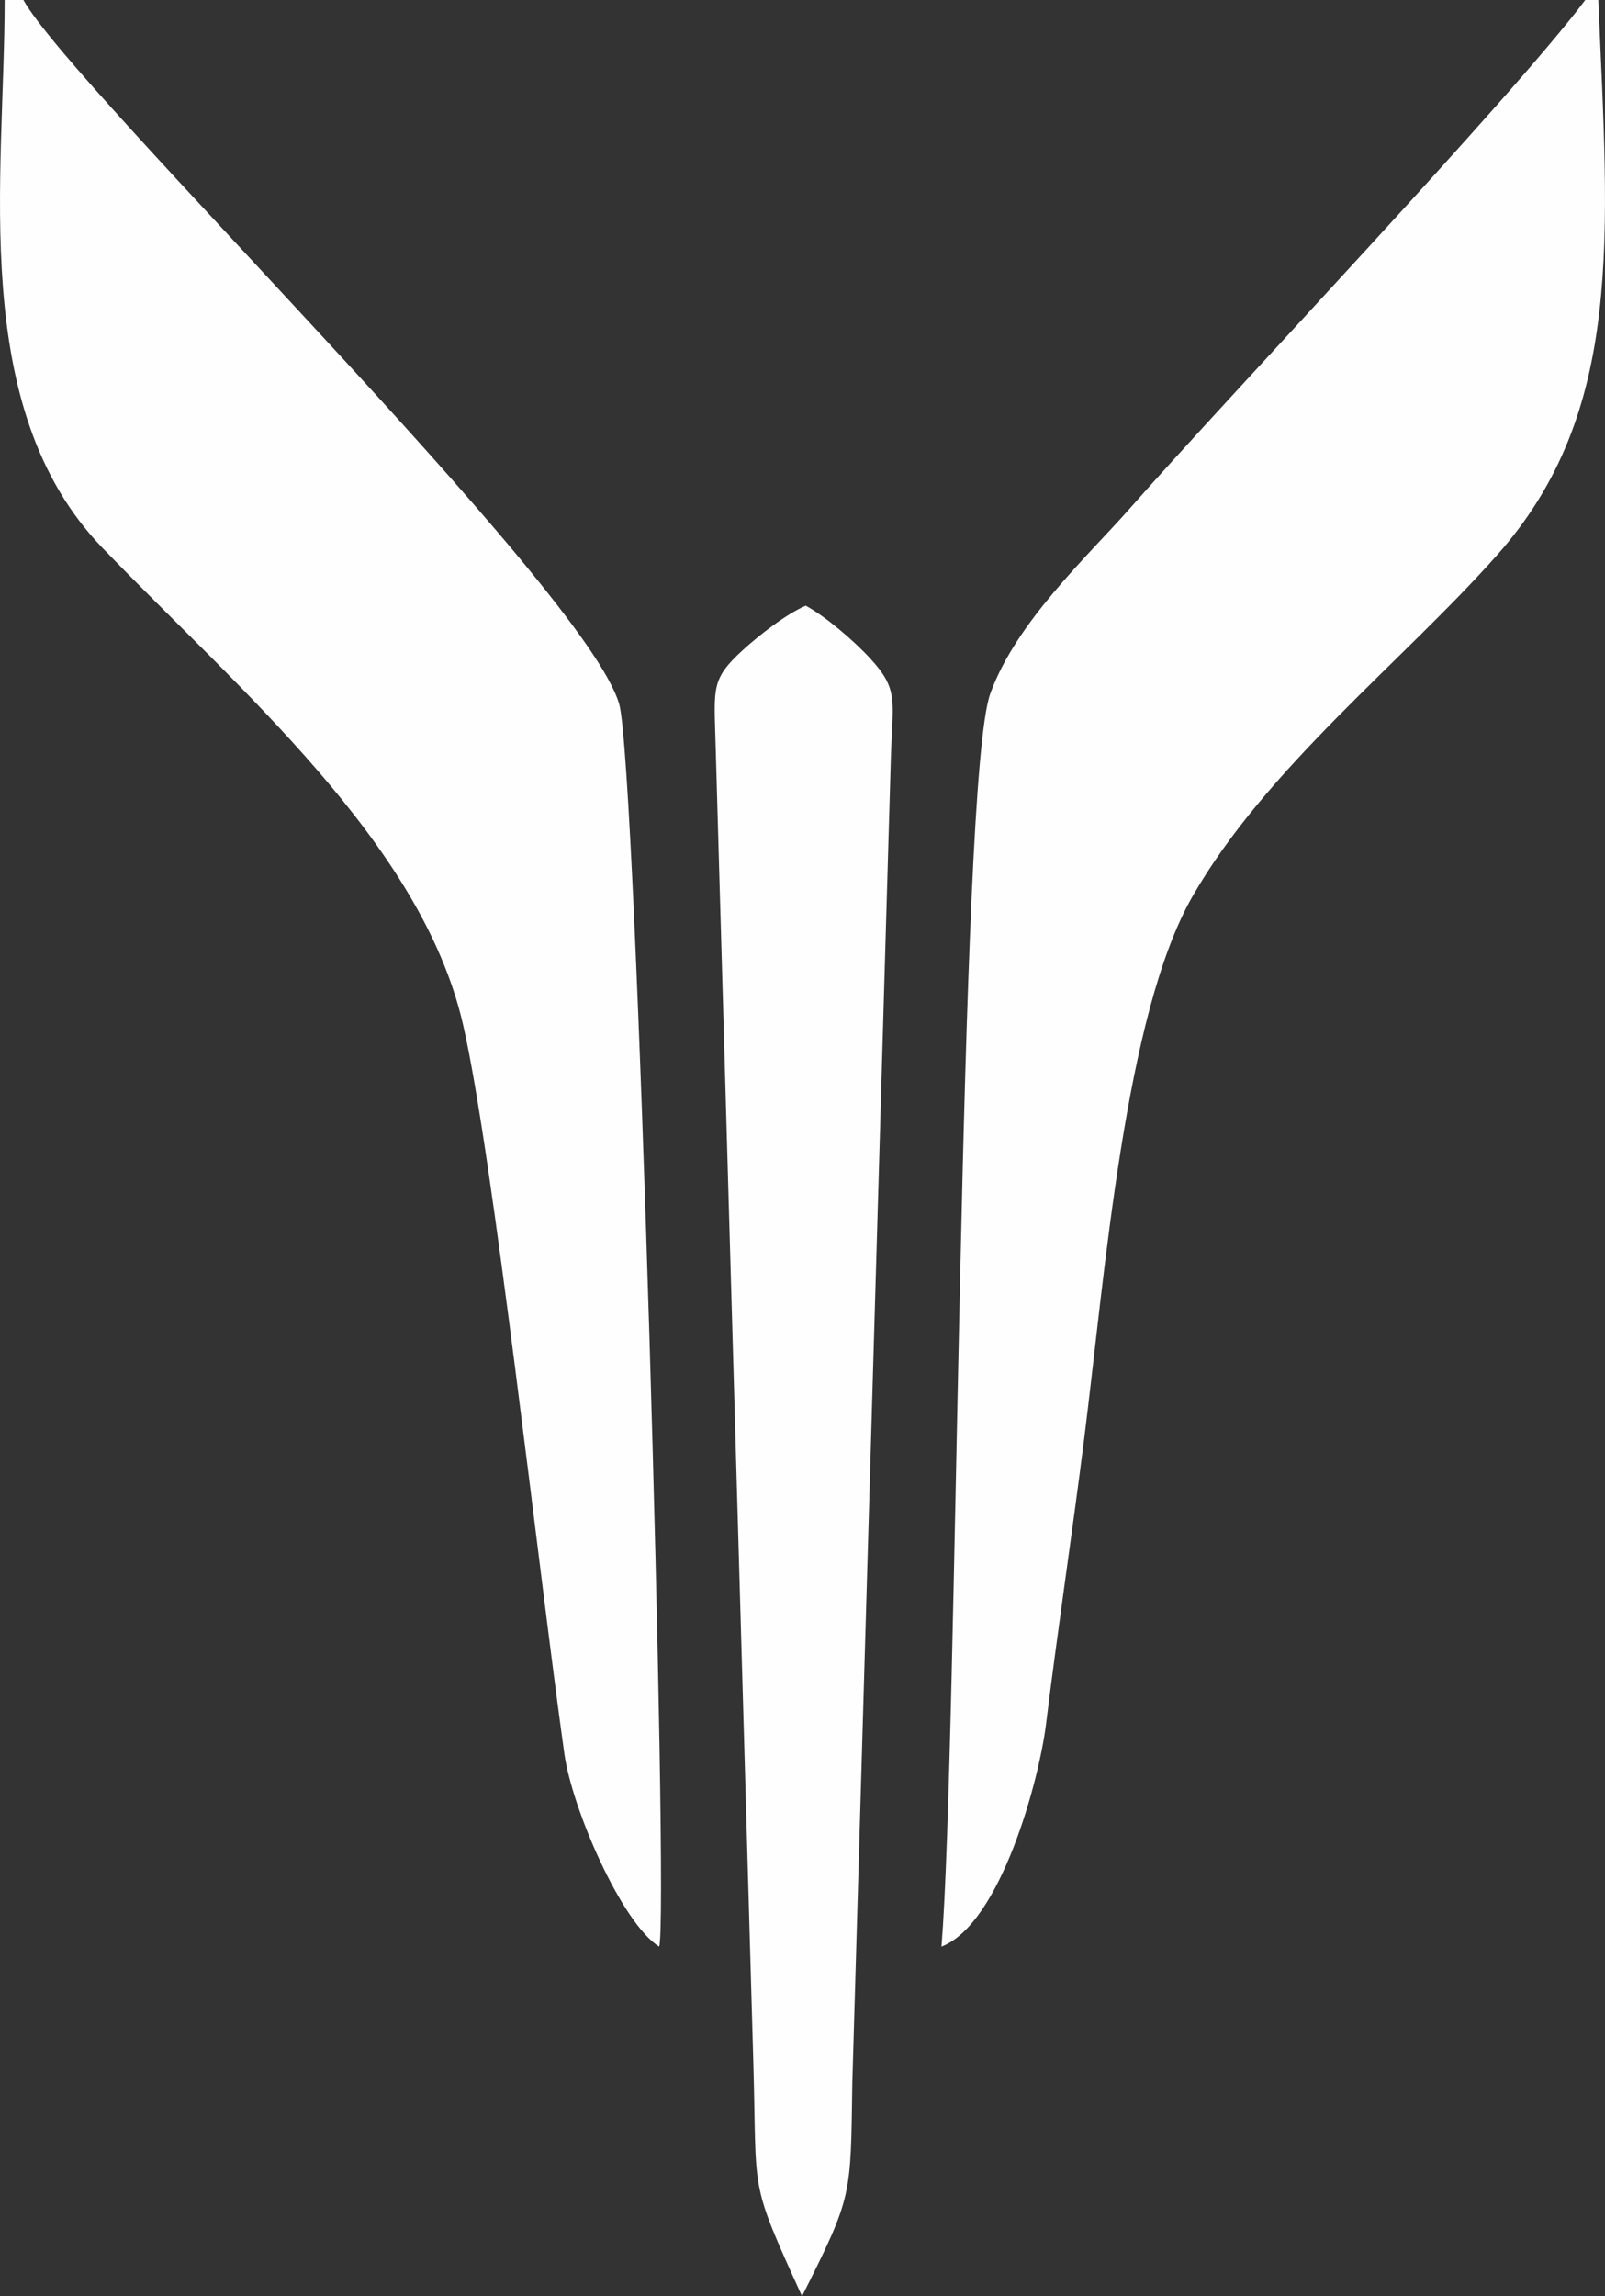
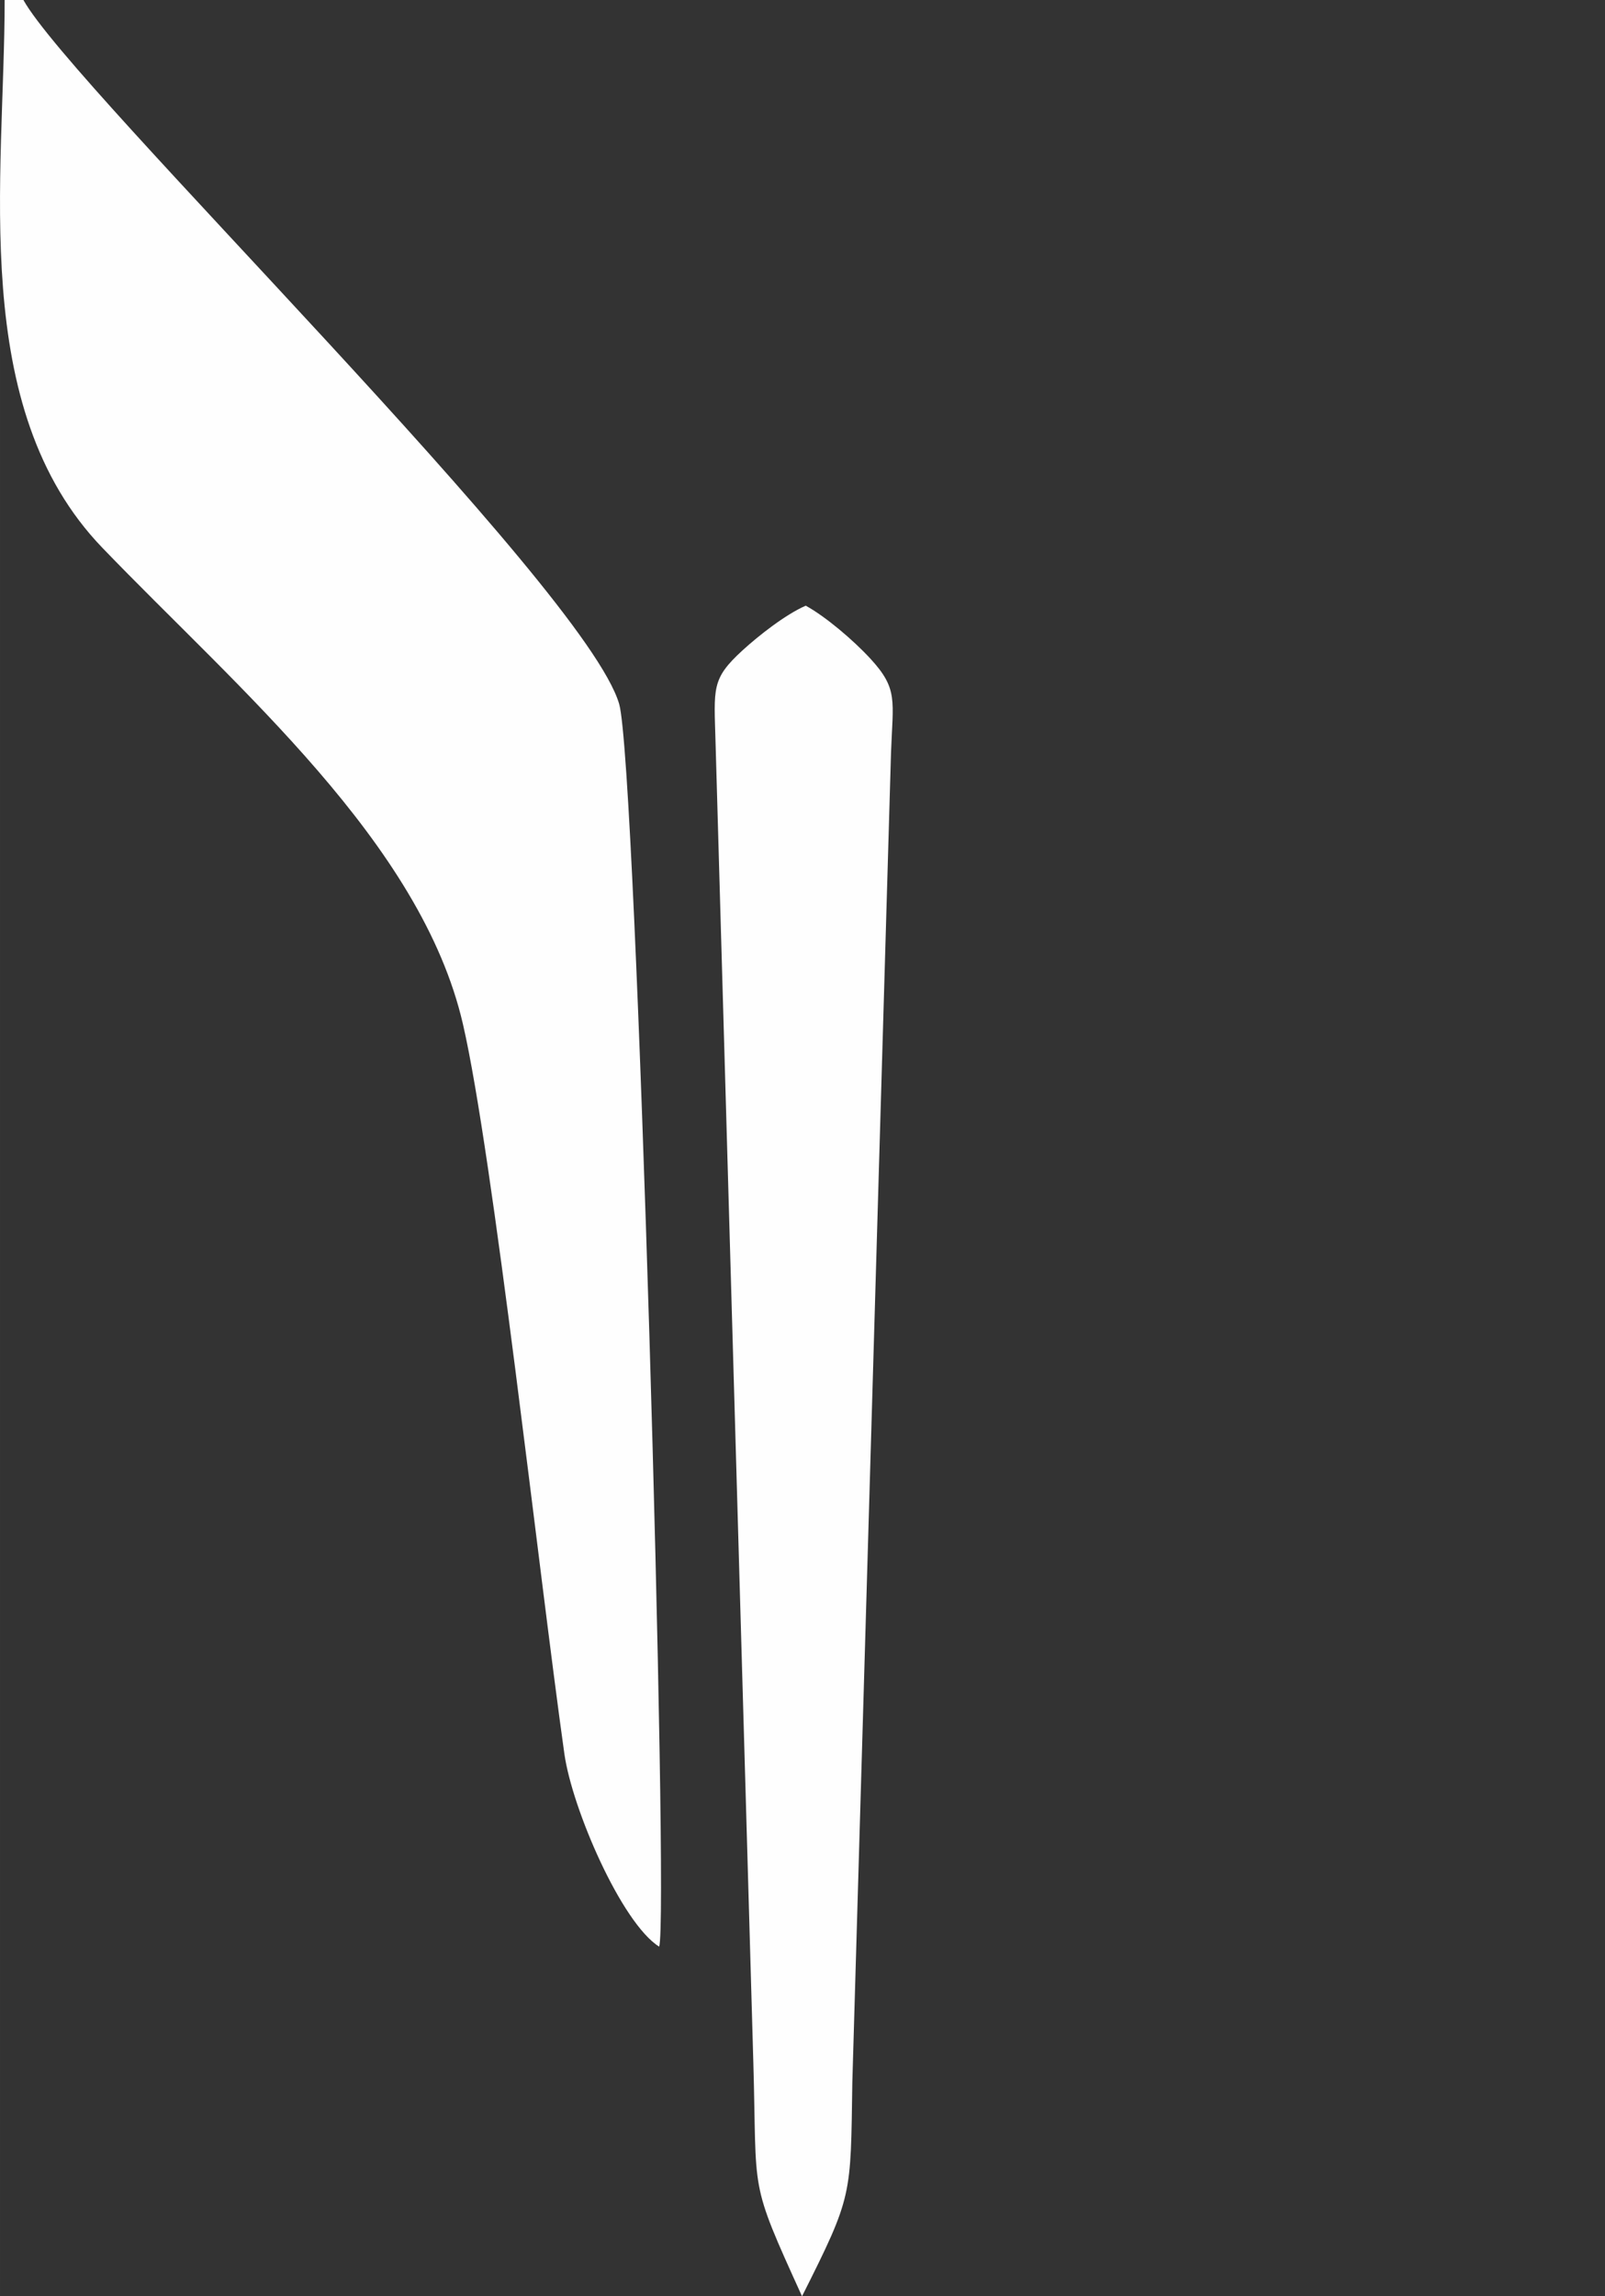
<svg xmlns="http://www.w3.org/2000/svg" xml:space="preserve" width="57.96mm" height="82.87mm" style="shape-rendering:geometricPrecision; text-rendering:geometricPrecision; image-rendering:optimizeQuality; fill-rule:evenodd; clip-rule:evenodd" viewBox="0 0 2752.55 3935.56">
  <rect x="0" y="0" width="2752.55" height="3935.56" fill="#333333" stroke="none" />
  <defs>
    <style type="text/css">  .fil0 {fill:#FEFEFE}  </style>
  </defs>
  <g id="Слой_x0020_1">
    <path class="fil0" d="M175.42 938.73c232.34,241.33 546.91,505.33 618.62,816.97 51.62,224.29 129.86,937.87 173.85,1250.12 13.3,94.36 97.99,289.97 162.58,330.54 16.94,-48.91 -38.56,-2026.19 -68.59,-2129.73 -58.15,-200.46 -937.79,-1054.98 -1021.72,-1206.63l-32.19 0c0,303.83 -63.38,698.95 167.45,938.73z" />
-     <path class="fil0" d="M2741.08 0.01l-22.39 0c-123.69,165.21 -607.8,674.82 -782.18,872.67 -70.4,79.88 -194.33,193.84 -238.27,316.38 -54.28,151.39 -55.32,1793.74 -83.6,2147.27 101.57,-39.49 167.53,-286.01 179.28,-381.28 19.89,-161.43 44.34,-322.19 65.57,-490.42 35.49,-281.28 69.67,-726.26 185.65,-928.38 126.15,-219.84 360.93,-402.97 522.46,-585 218.63,-246.37 190.72,-546.64 173.48,-951.22l-0 -0z" />
    <path class="fil0" d="M1375.46 3935.56c87.25,-173.65 83.23,-170.19 86.28,-367l66.34 -2278.68c3.29,-90.09 12.44,-109.05 -35.32,-160.95 -29.01,-31.52 -76.95,-72.33 -110.98,-90.87 -35.3,15.47 -81.35,51.88 -108.26,76.48 -54.05,49.43 -48.91,64.33 -46.37,158.04l64.82 2262.48c6.67,230.59 -8.84,197.5 83.5,400.51z" />
  </g>
</svg>